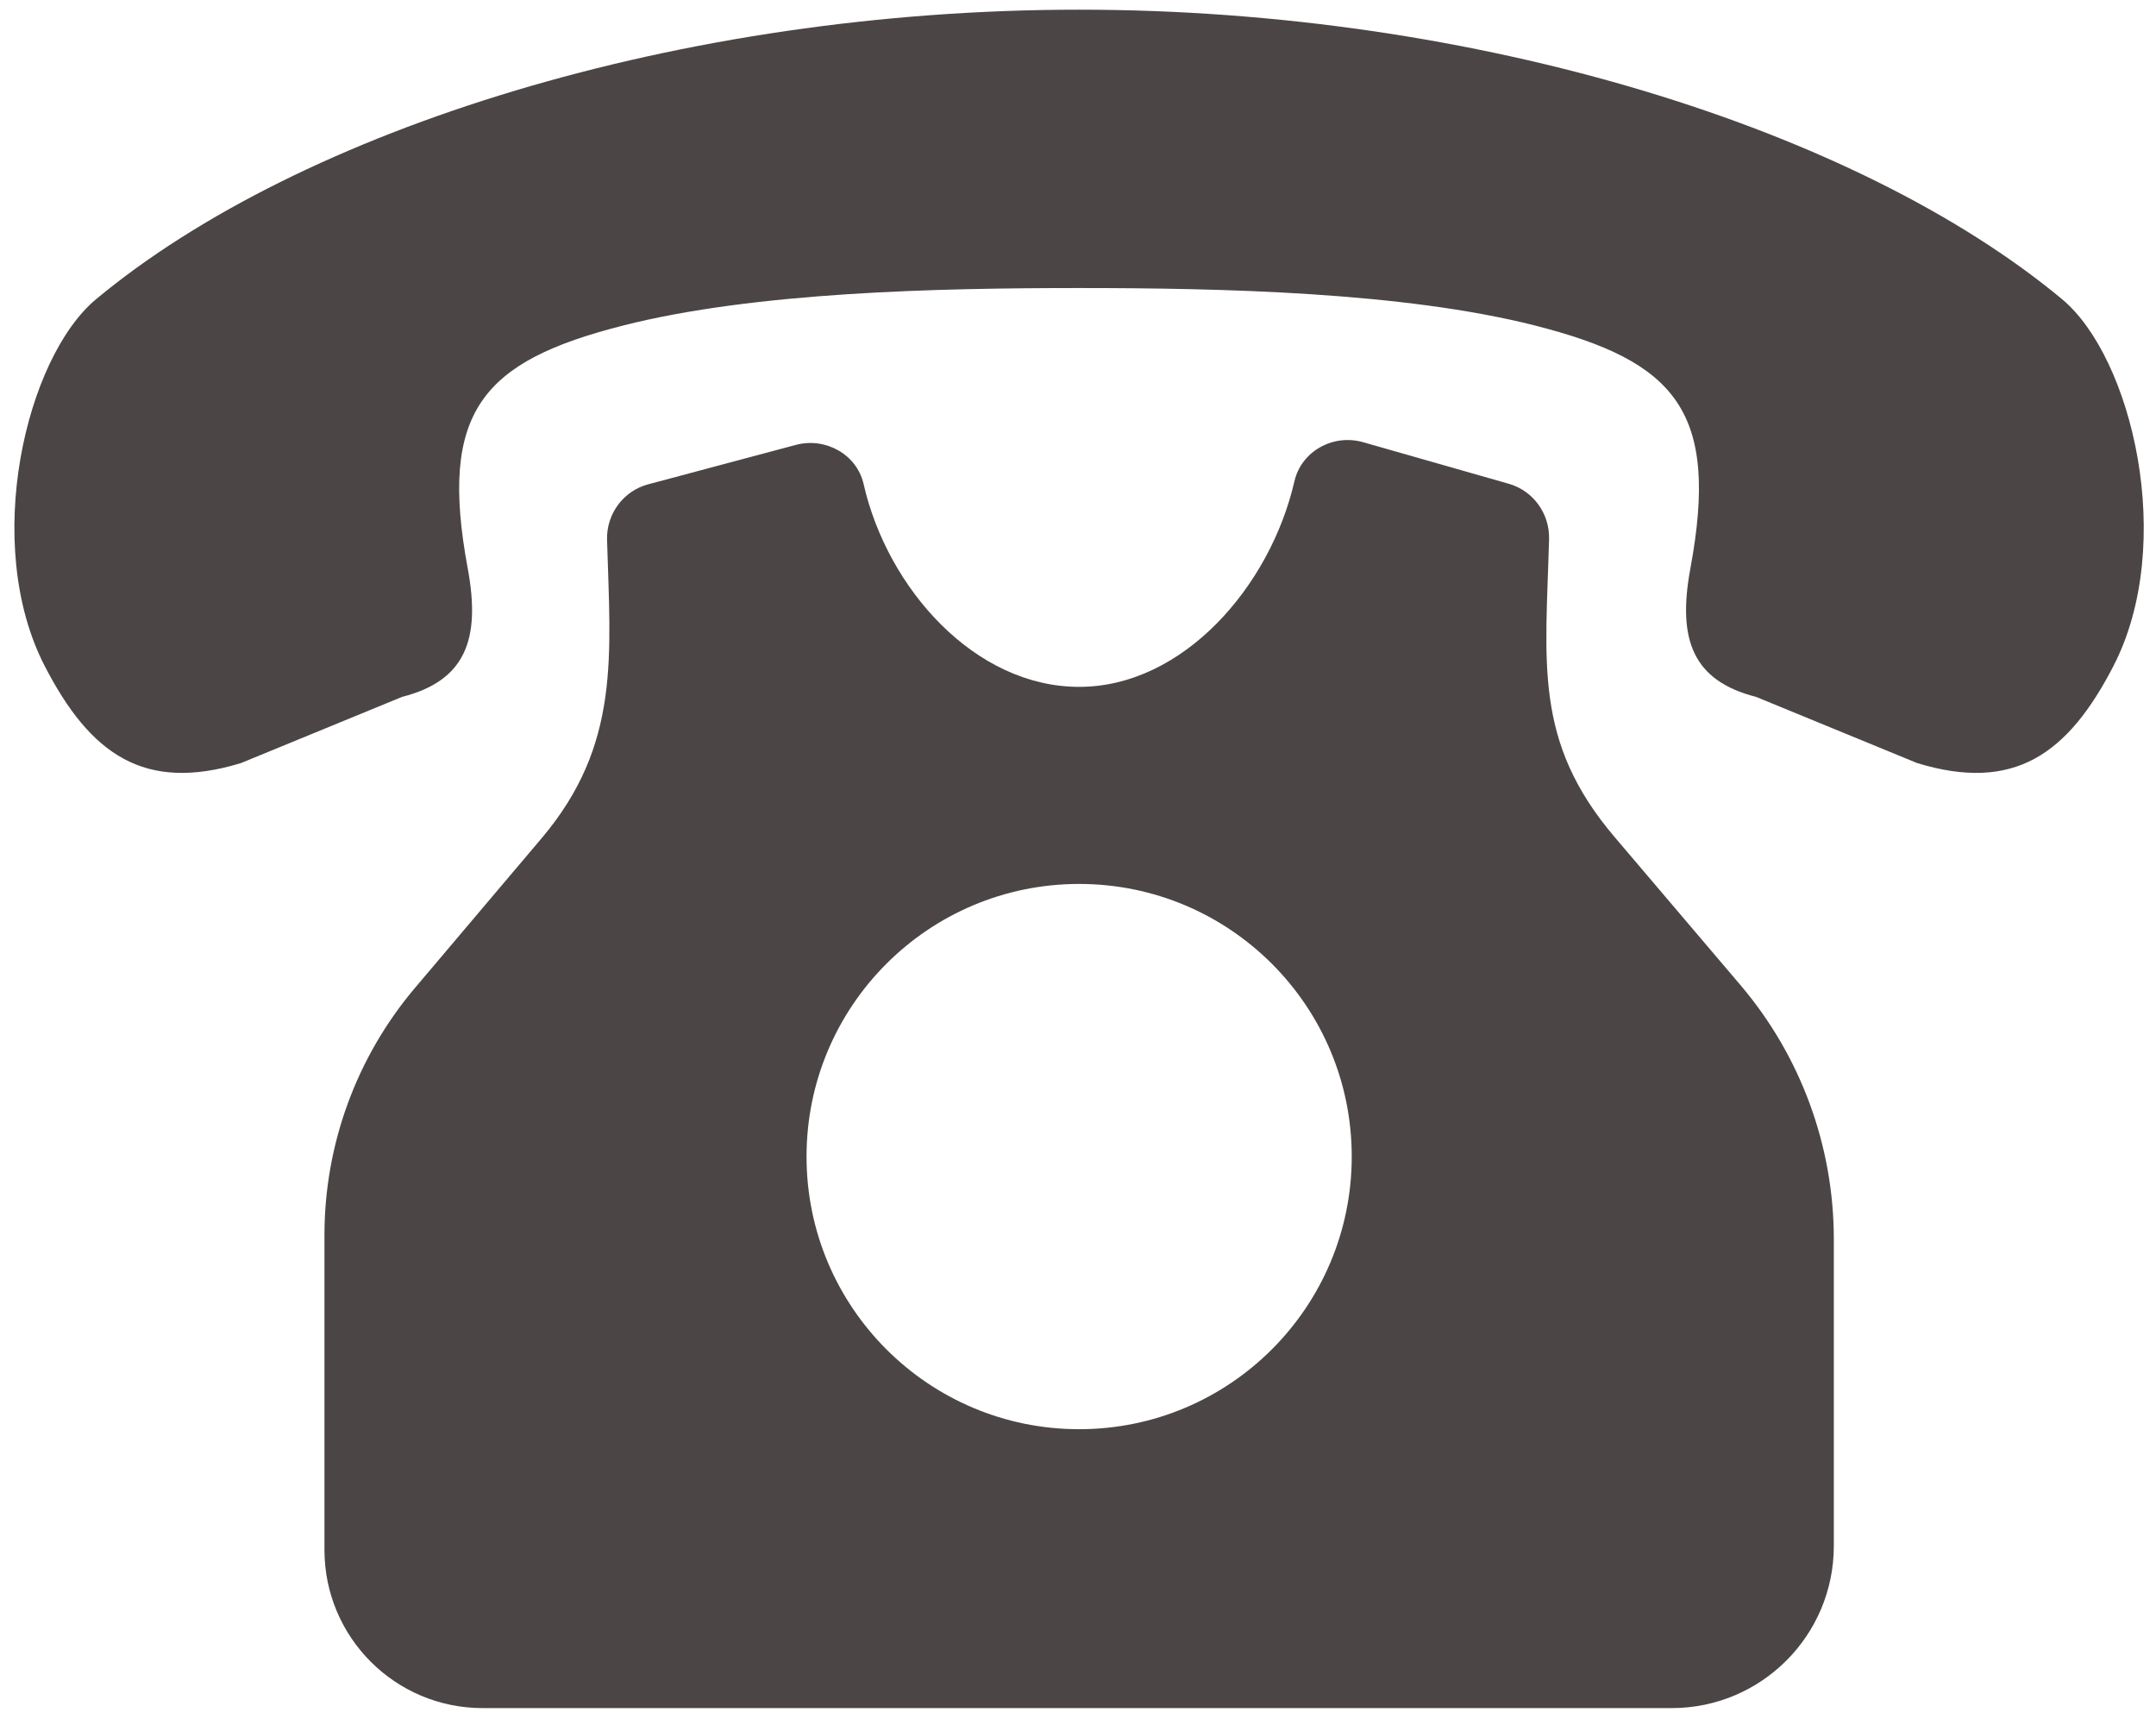
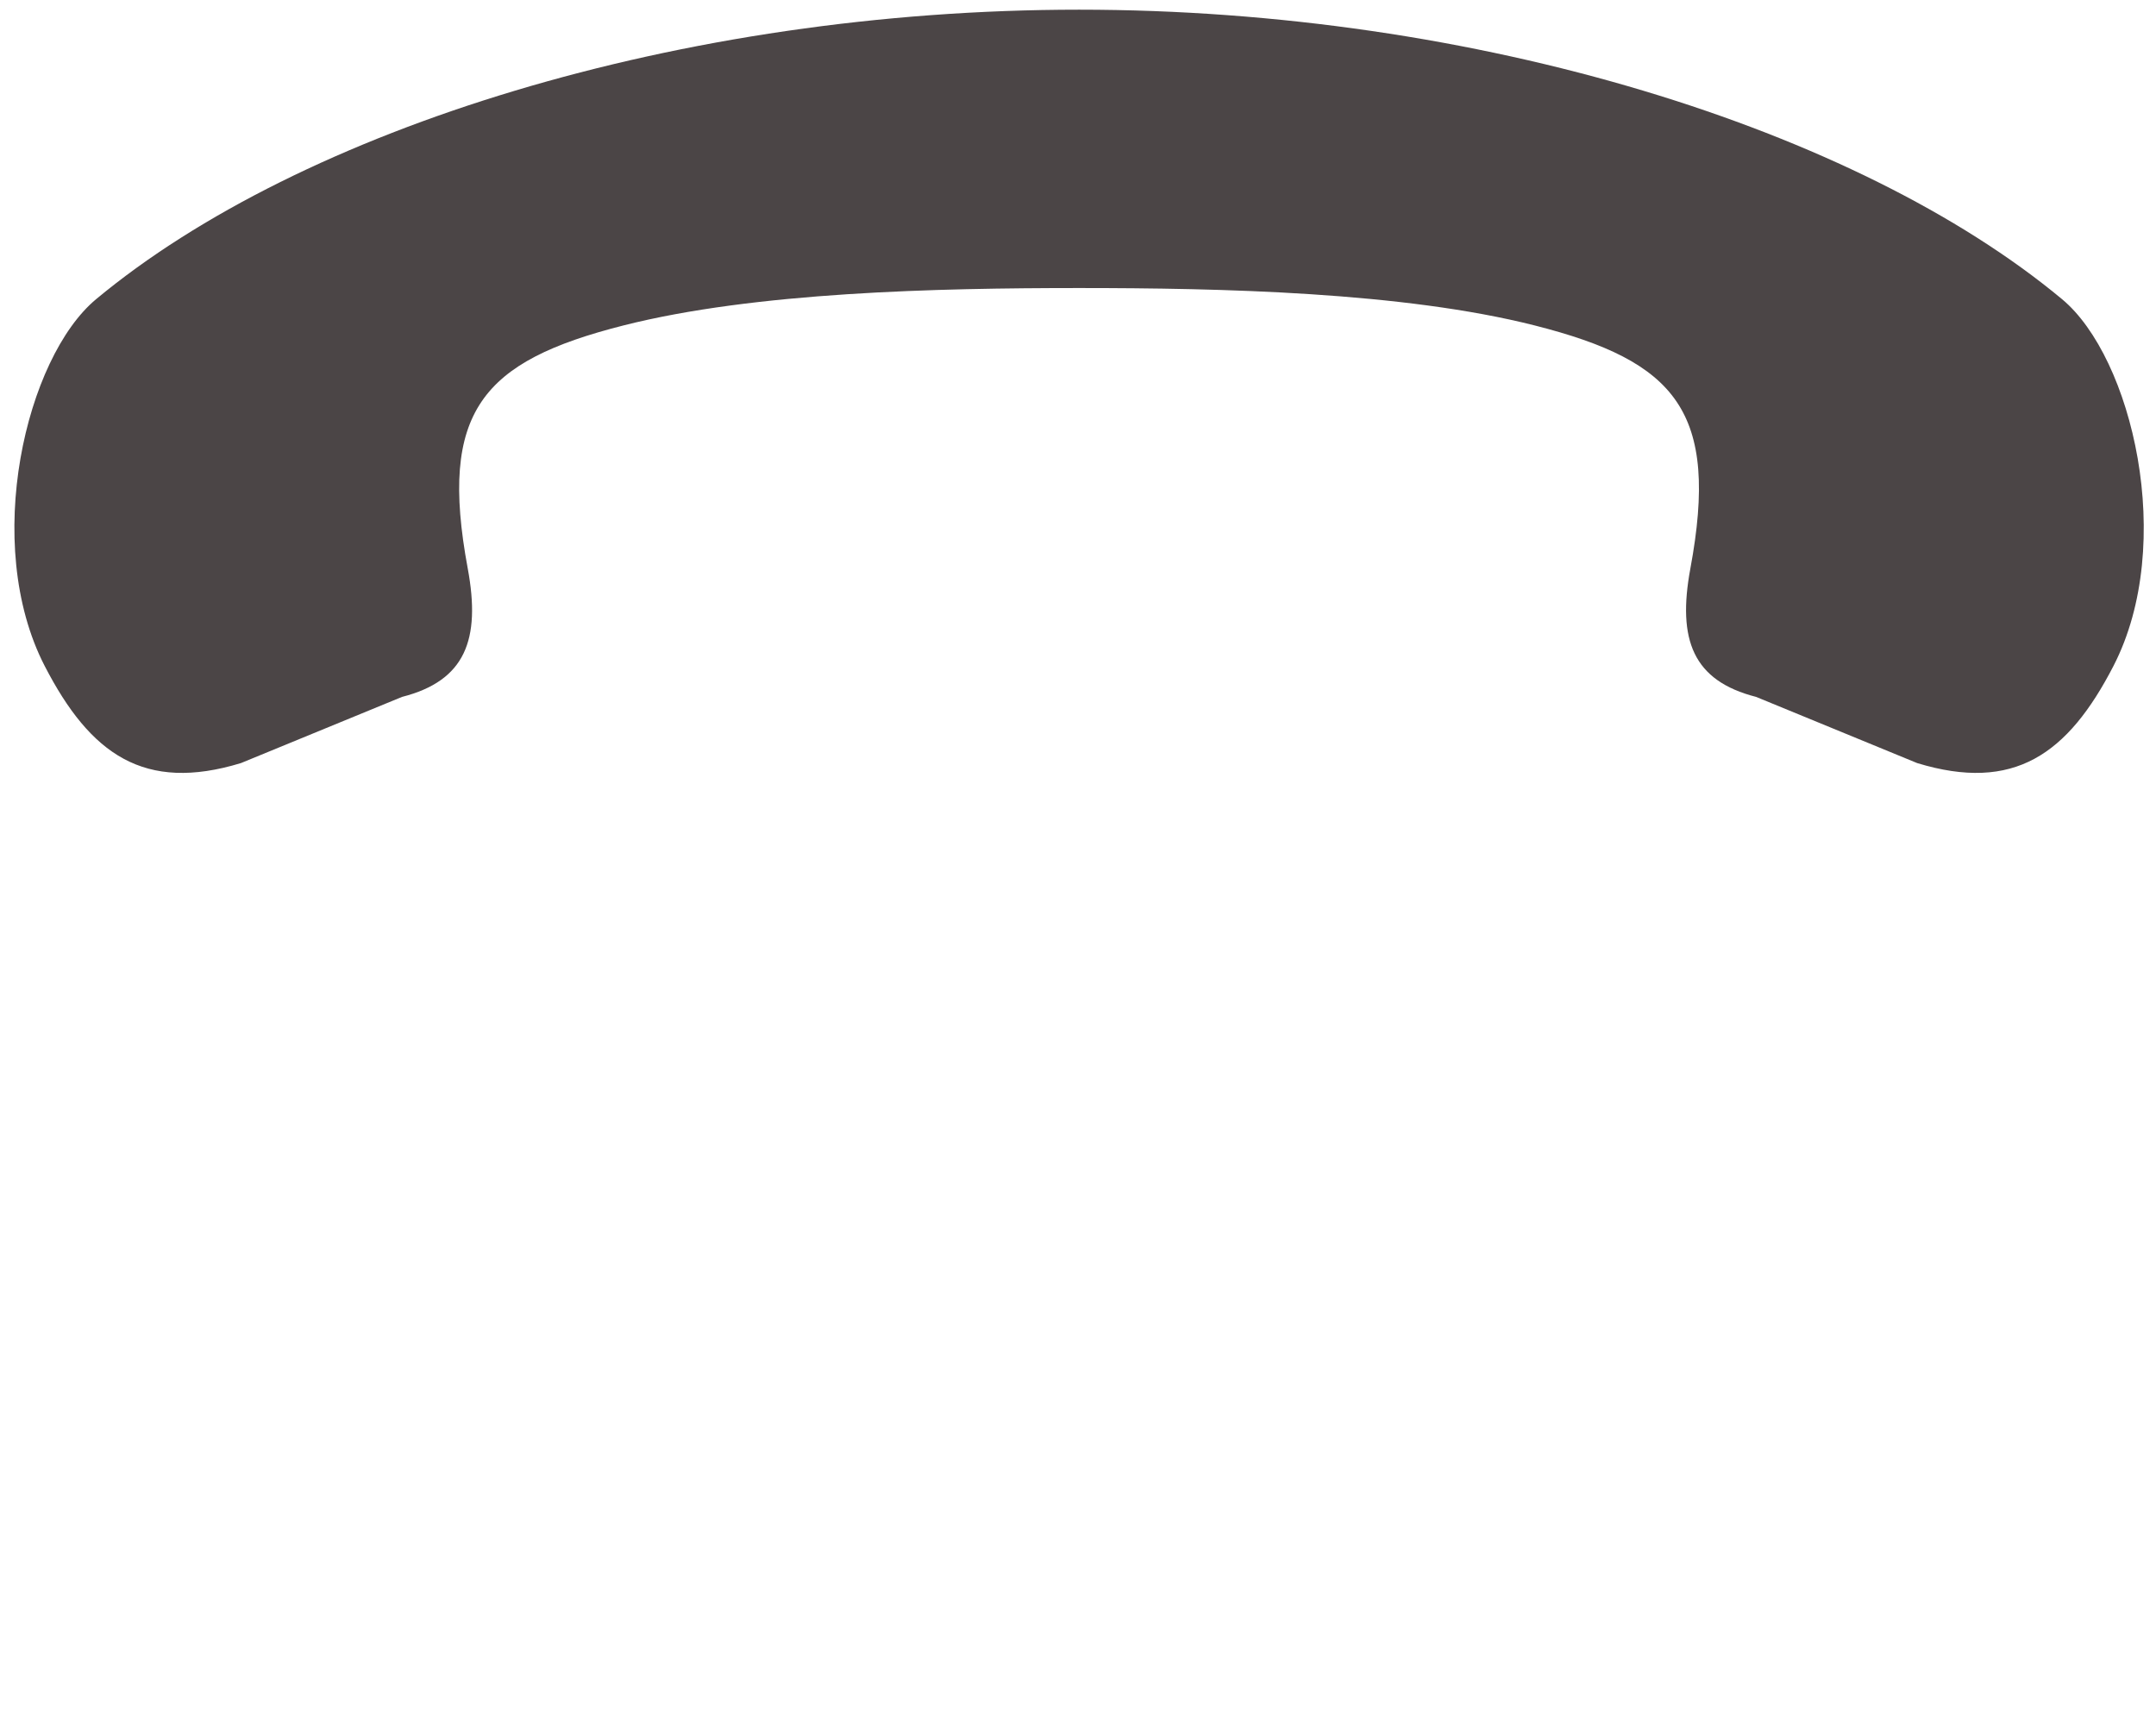
<svg xmlns="http://www.w3.org/2000/svg" width="55" height="44" viewBox="0 0 55 44" fill="none">
-   <path d="M44.398 25.125L41.186 21.347C39.113 18.908 39.432 16.918 39.517 13.749C39.534 13.101 39.113 12.518 38.49 12.34L34.773 11.279C34.013 11.062 33.199 11.505 33.021 12.276C32.404 14.96 30.179 17.52 27.529 17.52C24.871 17.52 22.64 15.019 22.031 12.348C21.858 11.587 21.056 11.147 20.303 11.348L16.537 12.353C15.901 12.522 15.468 13.11 15.486 13.768C15.57 16.718 15.839 18.991 13.817 21.381L10.586 25.199C9.095 26.961 8.277 29.195 8.277 31.503V39.534C8.277 41.763 10.084 43.569 12.312 43.569H42.645C44.929 43.569 46.781 41.718 46.781 39.433V31.606C46.781 29.231 45.937 26.934 44.398 25.125ZM27.529 36.455C23.689 36.455 20.575 33.341 20.575 29.501C20.575 25.66 23.689 22.547 27.529 22.547C31.37 22.547 34.483 25.66 34.483 29.501C34.483 33.341 31.37 36.455 27.529 36.455Z" fill="#4B4546" />
  <path d="M52.603 7.631C47.384 3.292 37.678 0.247 27.528 0.247C17.377 0.247 7.671 3.292 2.452 7.631C0.665 9.116 -0.47 13.861 1.139 16.985C2.306 19.249 3.683 20.215 6.147 19.464L10.256 17.776C11.865 17.365 12.271 16.324 11.932 14.499C11.188 10.493 12.299 9.216 15.901 8.302C19.262 7.449 23.913 7.347 27.527 7.347C31.142 7.347 35.792 7.449 39.153 8.302C42.755 9.216 43.866 10.493 43.122 14.499C42.784 16.324 43.189 17.365 44.799 17.776L48.907 19.464C51.371 20.215 52.749 19.249 53.916 16.985C55.525 13.861 54.39 9.116 52.603 7.631Z" fill="#4B4546" />
</svg>